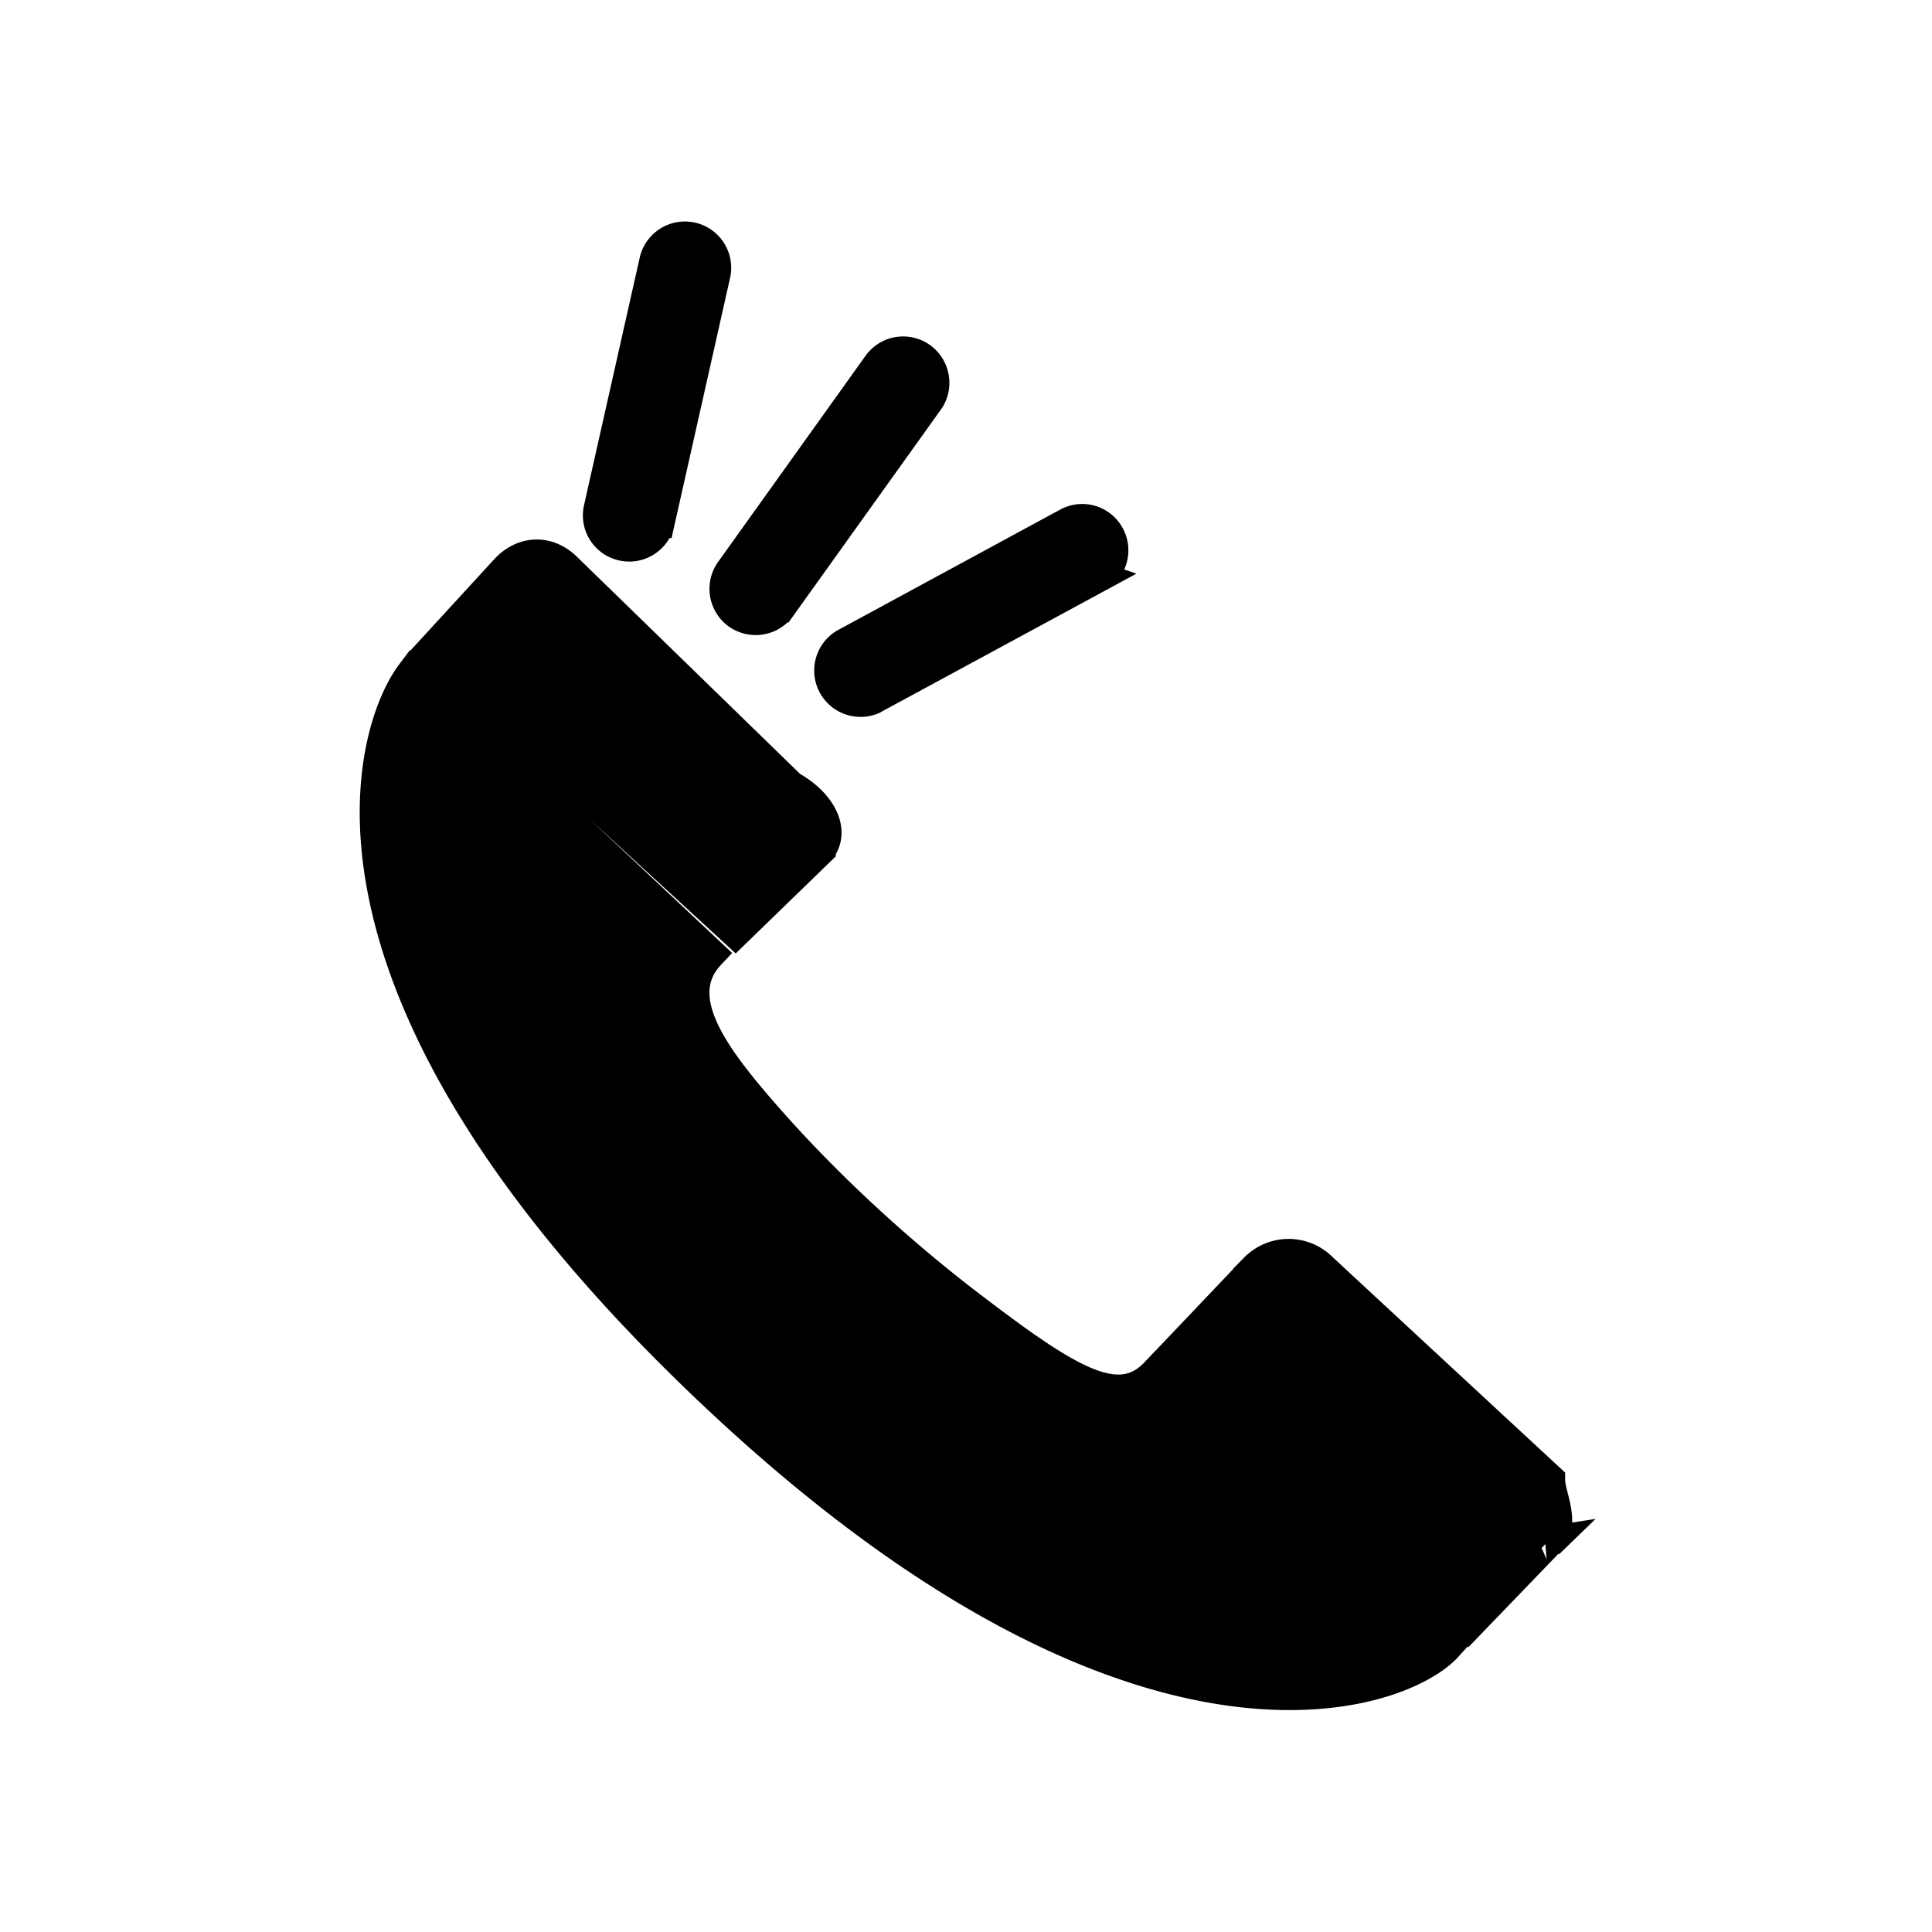
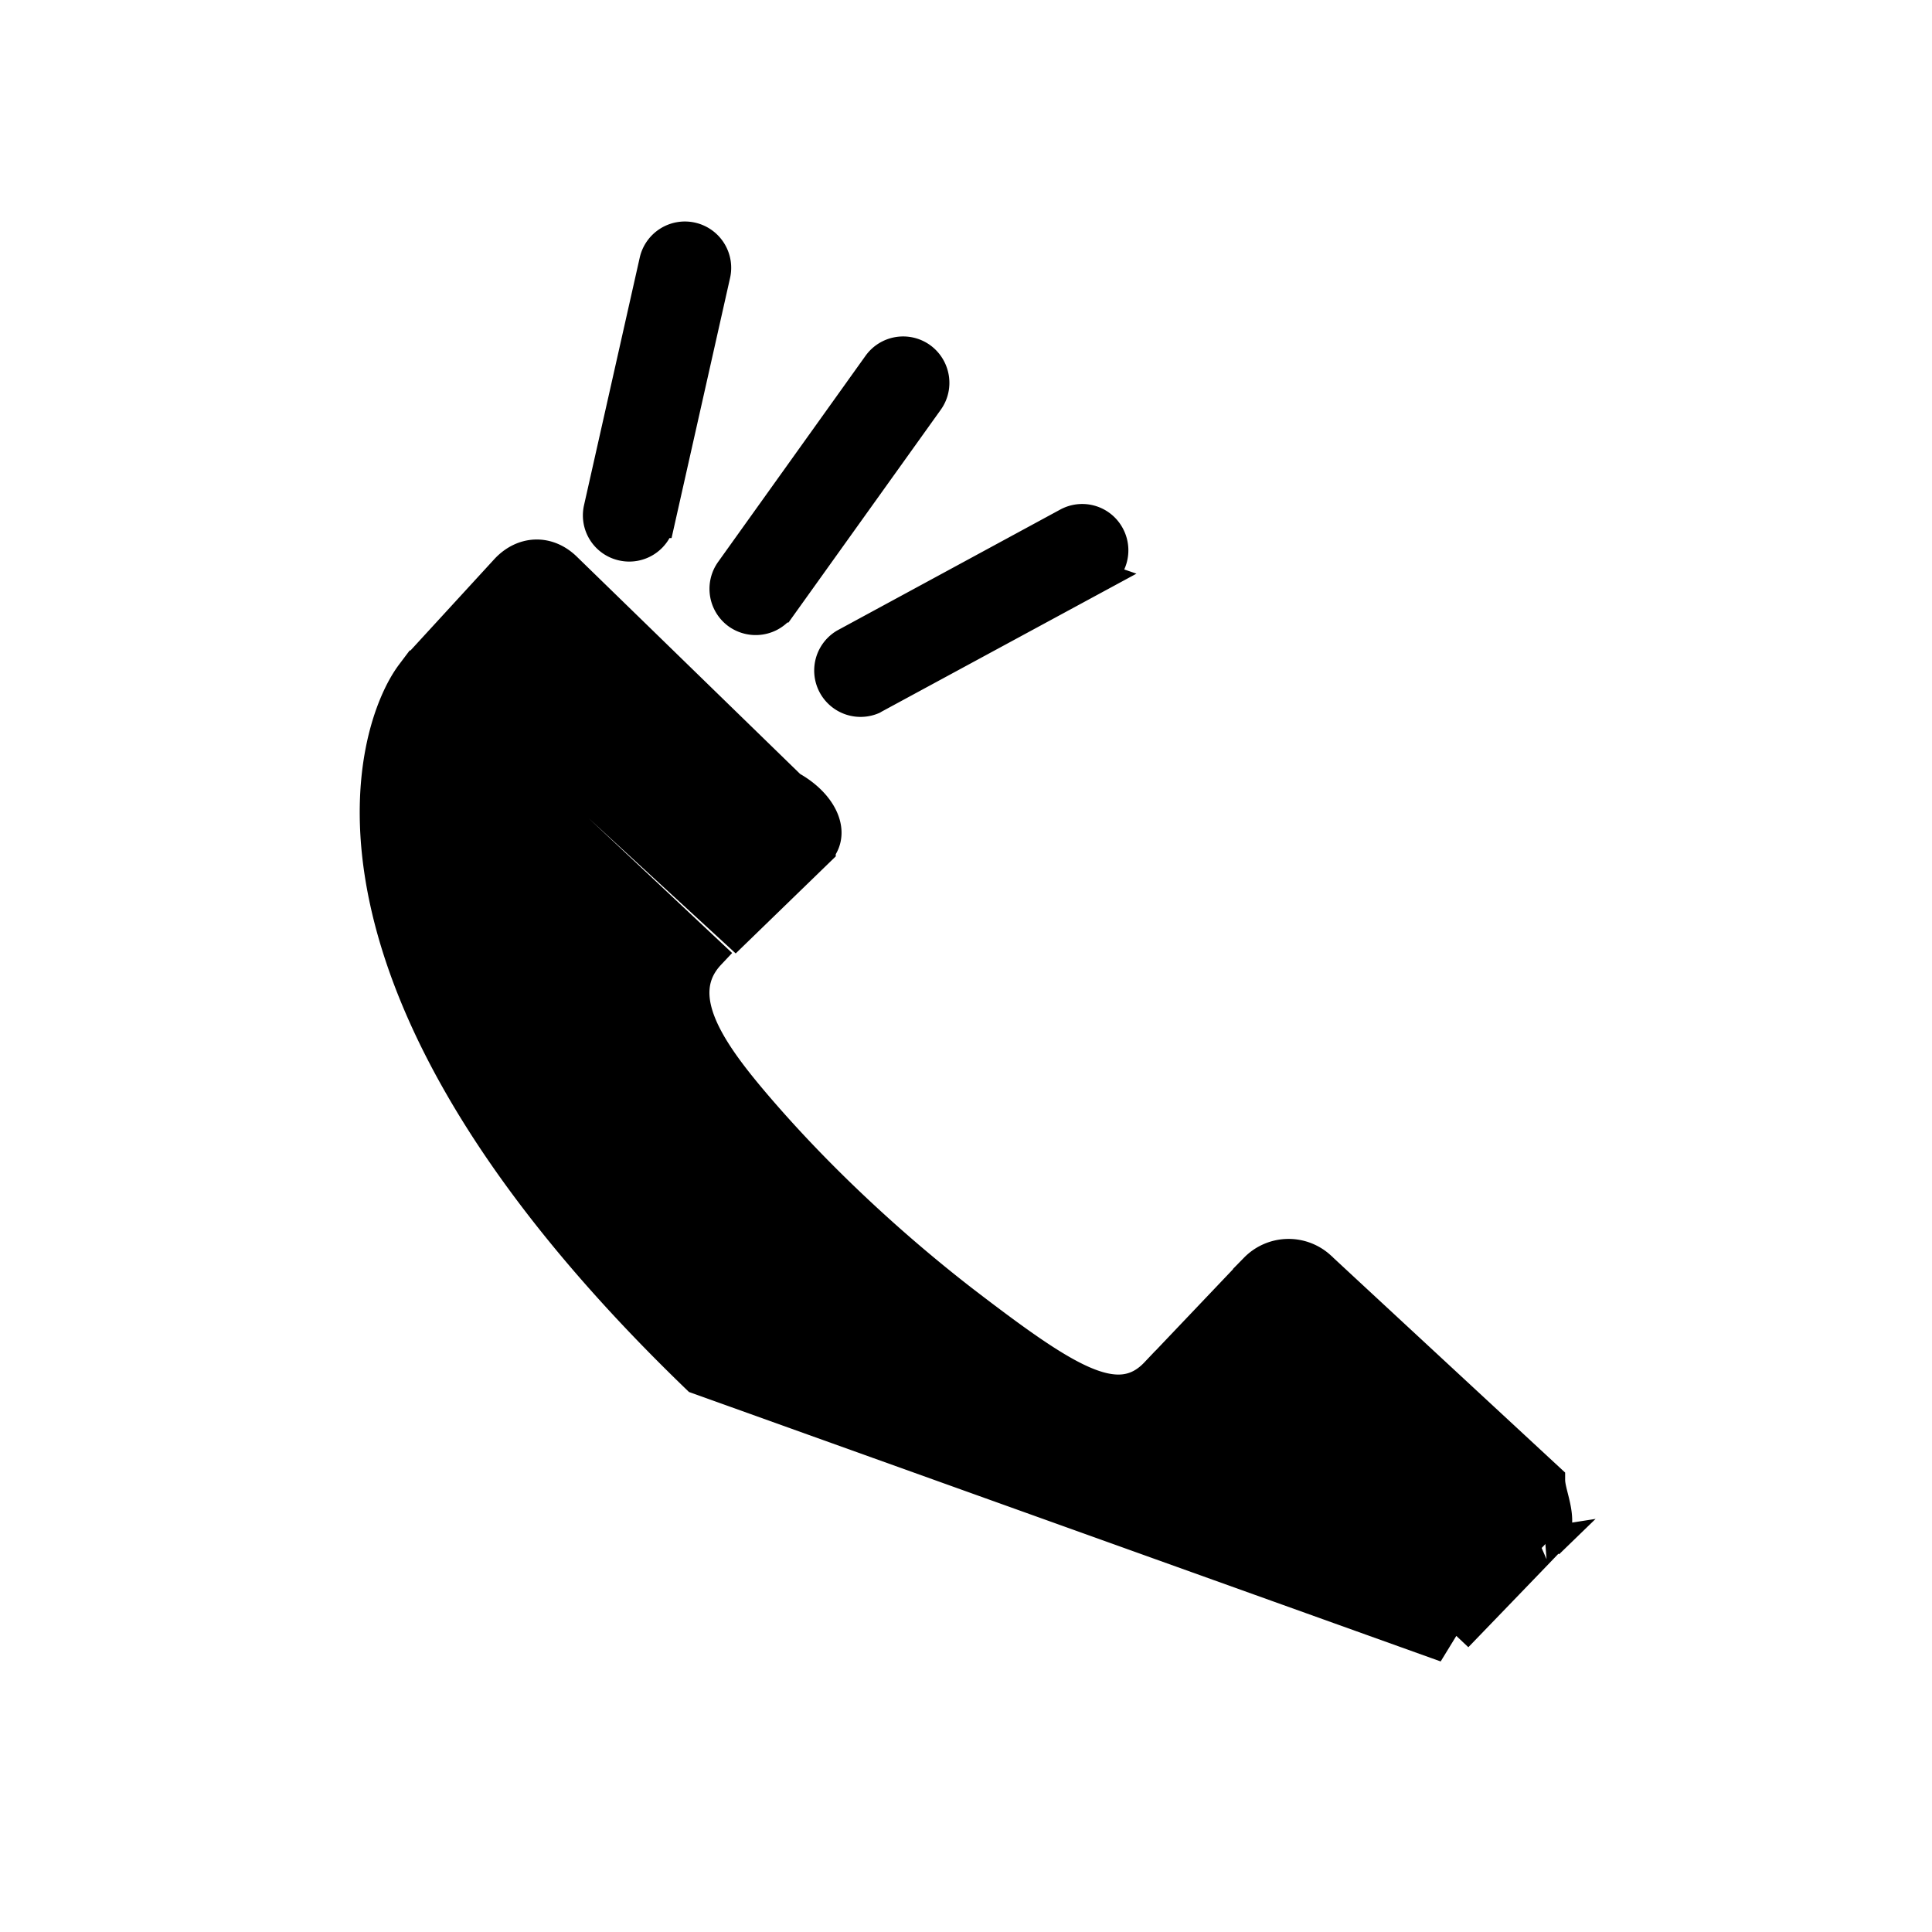
<svg xmlns="http://www.w3.org/2000/svg" viewBox="0 0 60 60" id="icon">
-   <path stroke="black" fill="black" d="M21.667 42.795C8.865 30.457 11.535 22.61 12.792 20.94l9.238 8.678c-1.24 1.316.054 3.098 1.5 4.784 2.07 2.41 4.44 4.53 6.484 6.1 3.096 2.367 4.702 3.404 5.89 2.15l9.006 8.475c-1.408 1.55-9.76 4.67-23.243-8.332zm26.407 5.113l-.045.007c.004 0-2.445 2.538-2.445 2.538l-9.017-8.496 2.425-2.55a1.437 1.437 0 0 1 1.987-.063c.003.007 7.128 6.607 7.128 6.607v.01c0 .505.516 1.366-.036 1.95zm-14.02-29.99l-6.918 3.746-.04.024a.94.94 0 0 1-.854-1.67l6.917-3.75a.93.93 0 0 1 1.27.375.94.94 0 0 1-.378 1.274zm-9.823.914a.956.956 0 0 1-.35.296.947.947 0 0 1-.96-.08.94.94 0 0 1-.21-1.31l4.576-6.398a.936.936 0 0 1 1.304-.218c.42.303.52.89.22 1.31l-4.58 6.4zm-3.776-2.622a.936.936 0 0 1-1.12.707.933.933 0 0 1-.71-1.117l1.727-7.676a.938.938 0 1 1 1.83.412l-1.726 7.674zm4.073 8.22c.927.5 1.386 1.363.927 1.947v.007l-2.616 2.538-9.445-8.685 2.34-2.55c.52-.545 1.254-.586 1.814-.058l6.98 6.792v.008z" />
+   <path stroke="black" fill="black" d="M21.667 42.795C8.865 30.457 11.535 22.61 12.792 20.94l9.238 8.678c-1.24 1.316.054 3.098 1.5 4.784 2.07 2.41 4.44 4.53 6.484 6.1 3.096 2.367 4.702 3.404 5.89 2.15l9.006 8.475zm26.407 5.113l-.045.007c.004 0-2.445 2.538-2.445 2.538l-9.017-8.496 2.425-2.55a1.437 1.437 0 0 1 1.987-.063c.003.007 7.128 6.607 7.128 6.607v.01c0 .505.516 1.366-.036 1.95zm-14.02-29.99l-6.918 3.746-.04.024a.94.94 0 0 1-.854-1.67l6.917-3.75a.93.93 0 0 1 1.27.375.94.94 0 0 1-.378 1.274zm-9.823.914a.956.956 0 0 1-.35.296.947.947 0 0 1-.96-.08.94.94 0 0 1-.21-1.31l4.576-6.398a.936.936 0 0 1 1.304-.218c.42.303.52.89.22 1.31l-4.58 6.4zm-3.776-2.622a.936.936 0 0 1-1.12.707.933.933 0 0 1-.71-1.117l1.727-7.676a.938.938 0 1 1 1.83.412l-1.726 7.674zm4.073 8.22c.927.5 1.386 1.363.927 1.947v.007l-2.616 2.538-9.445-8.685 2.34-2.55c.52-.545 1.254-.586 1.814-.058l6.98 6.792v.008z" />
</svg>